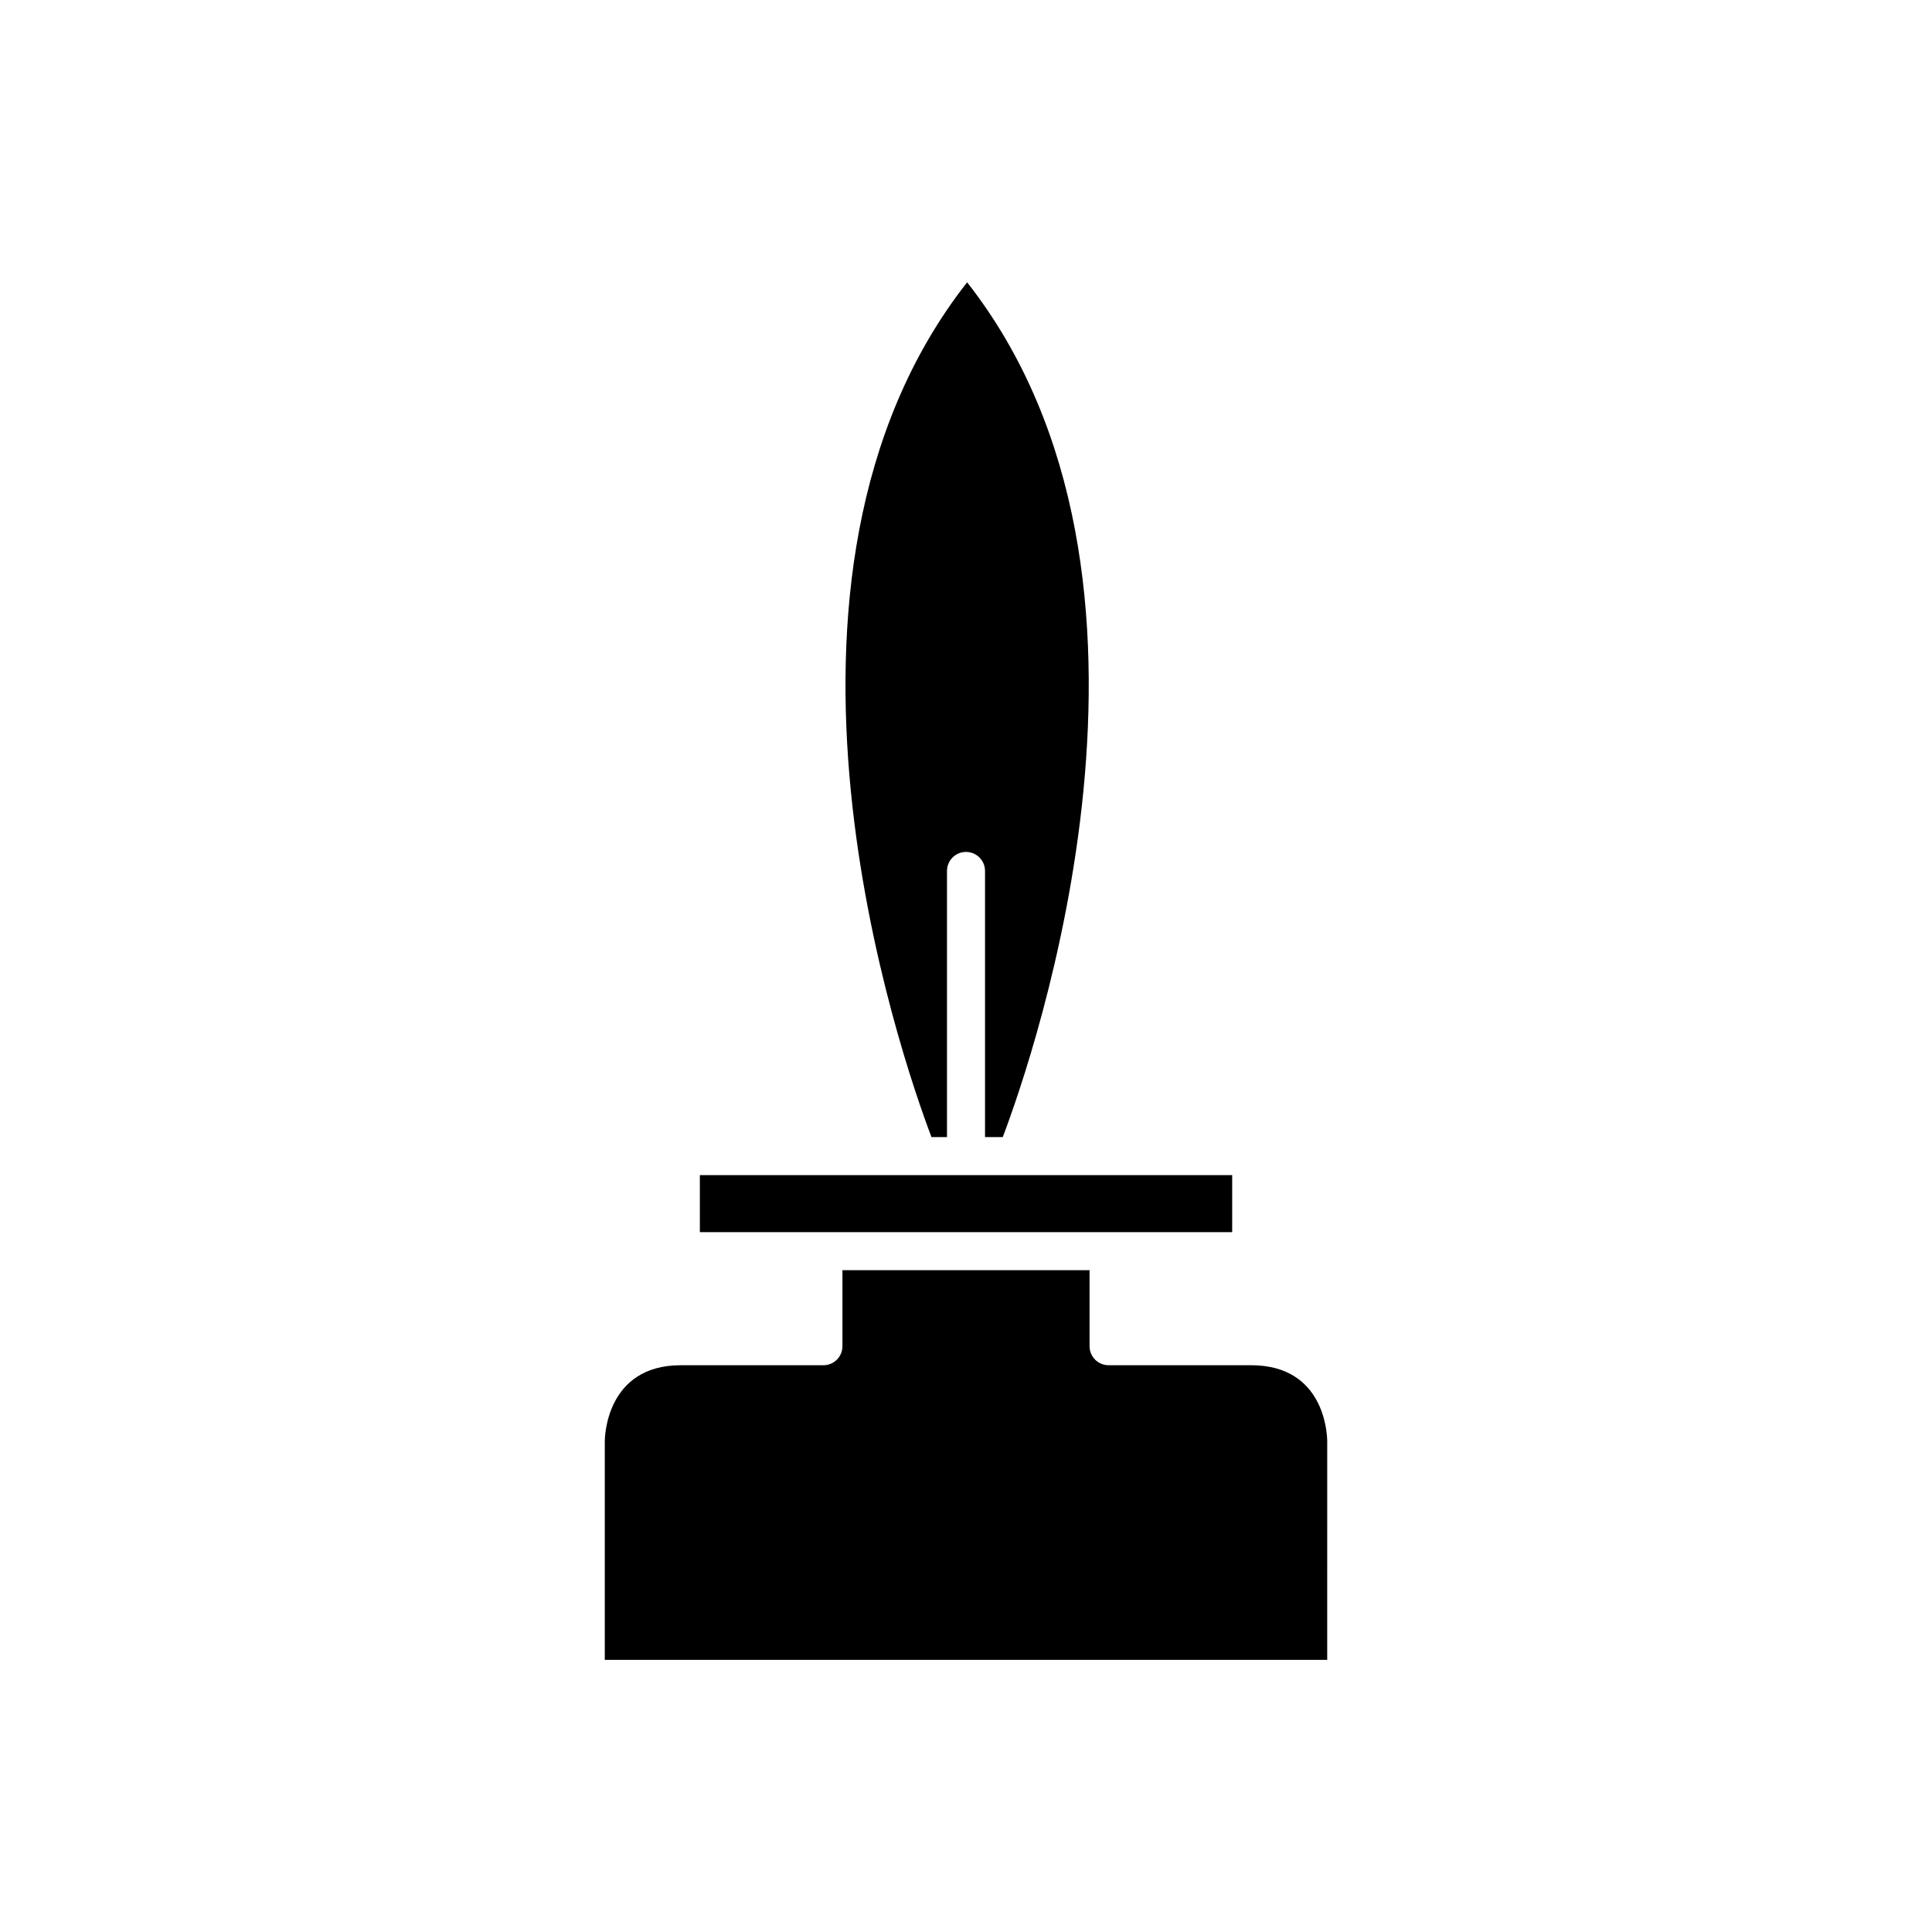
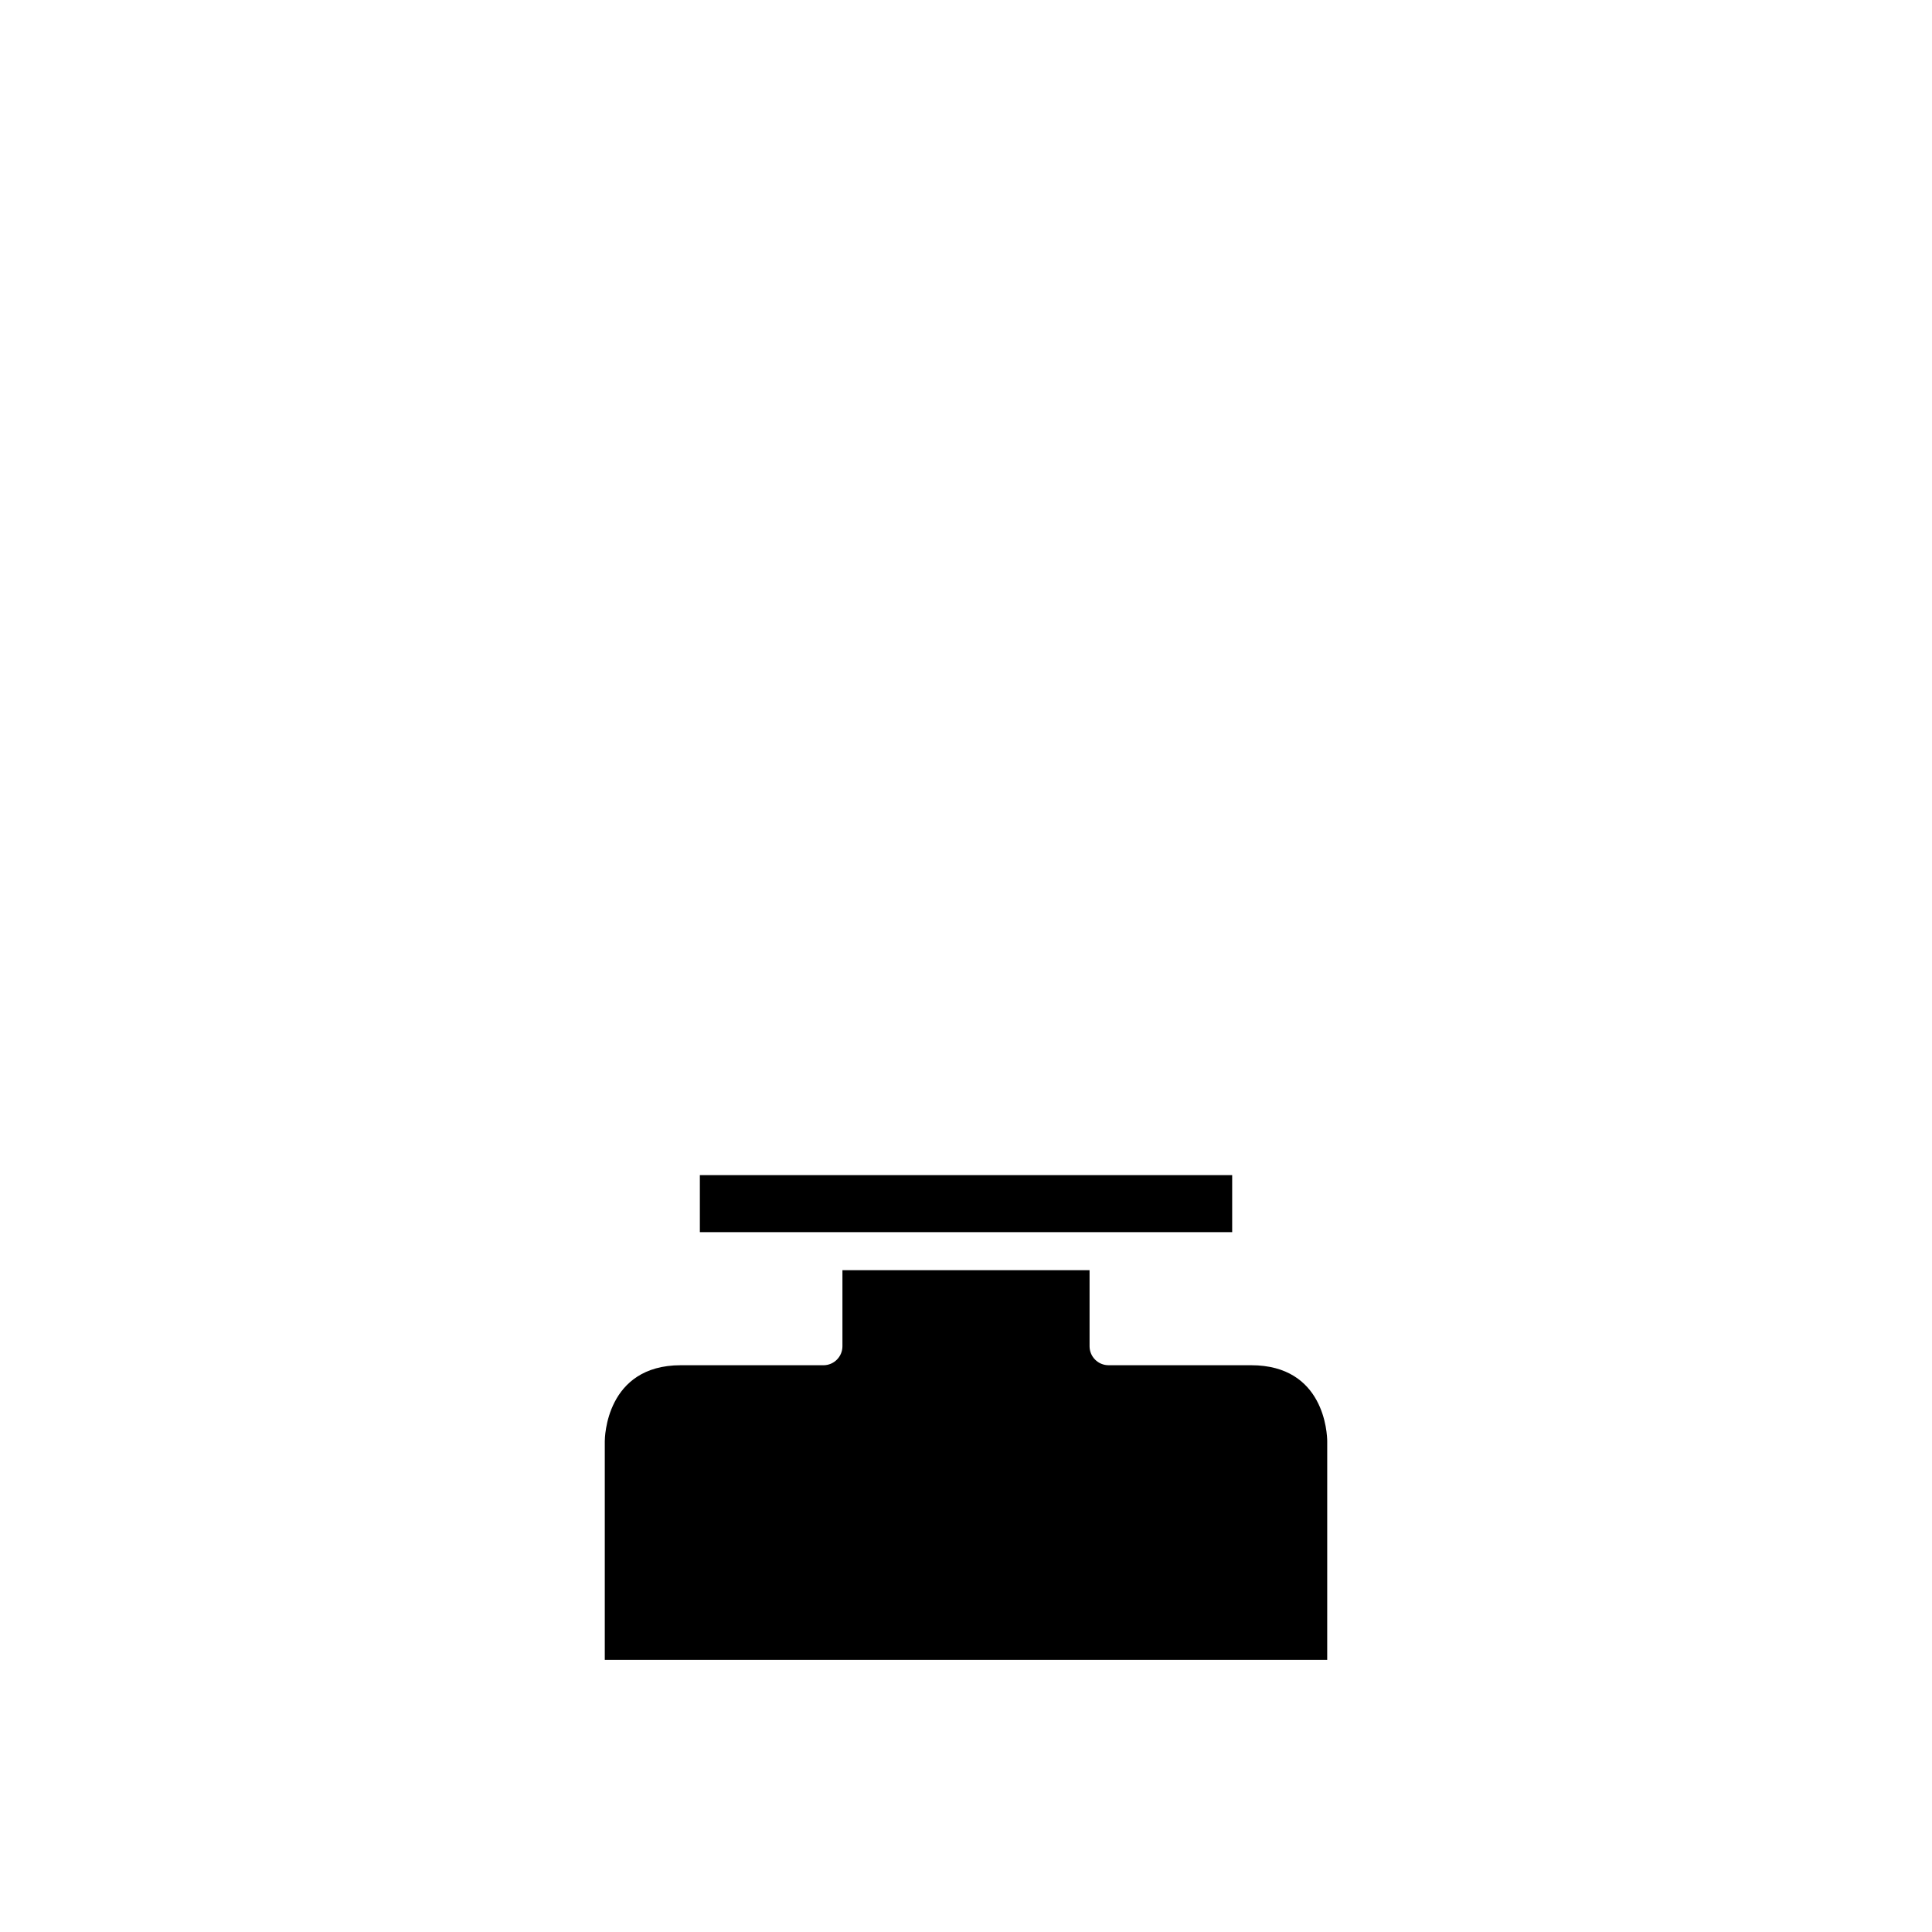
<svg xmlns="http://www.w3.org/2000/svg" fill="#000000" width="800px" height="800px" version="1.1" viewBox="144 144 512 512">
  <g>
    <path d="m475.57 505.8h-37.785c-2.781 0-5.039-2.254-5.039-5.039v-20.152l-32.746 0.004h-32.746v20.152c0 2.781-2.254 5.039-5.039 5.039l-37.789-0.004c-19.922 0-20.152 19.332-20.152 20.152v57.938h191.45l0.004-57.938c-0.016-2.039-0.742-20.152-20.152-20.152z" />
-     <path d="m390.85 445.34h4.113v-70.531c0-2.781 2.254-5.039 5.039-5.039 2.781 0 5.039 2.254 5.039 5.039v70.535h4.703c8.008-21.117 52.129-148.04-9.445-226.53-61.578 78.488-17.461 205.41-9.449 226.53z" />
    <path d="m387.41 455.42h-57.941v15.113h141.07v-15.113z" />
  </g>
</svg>